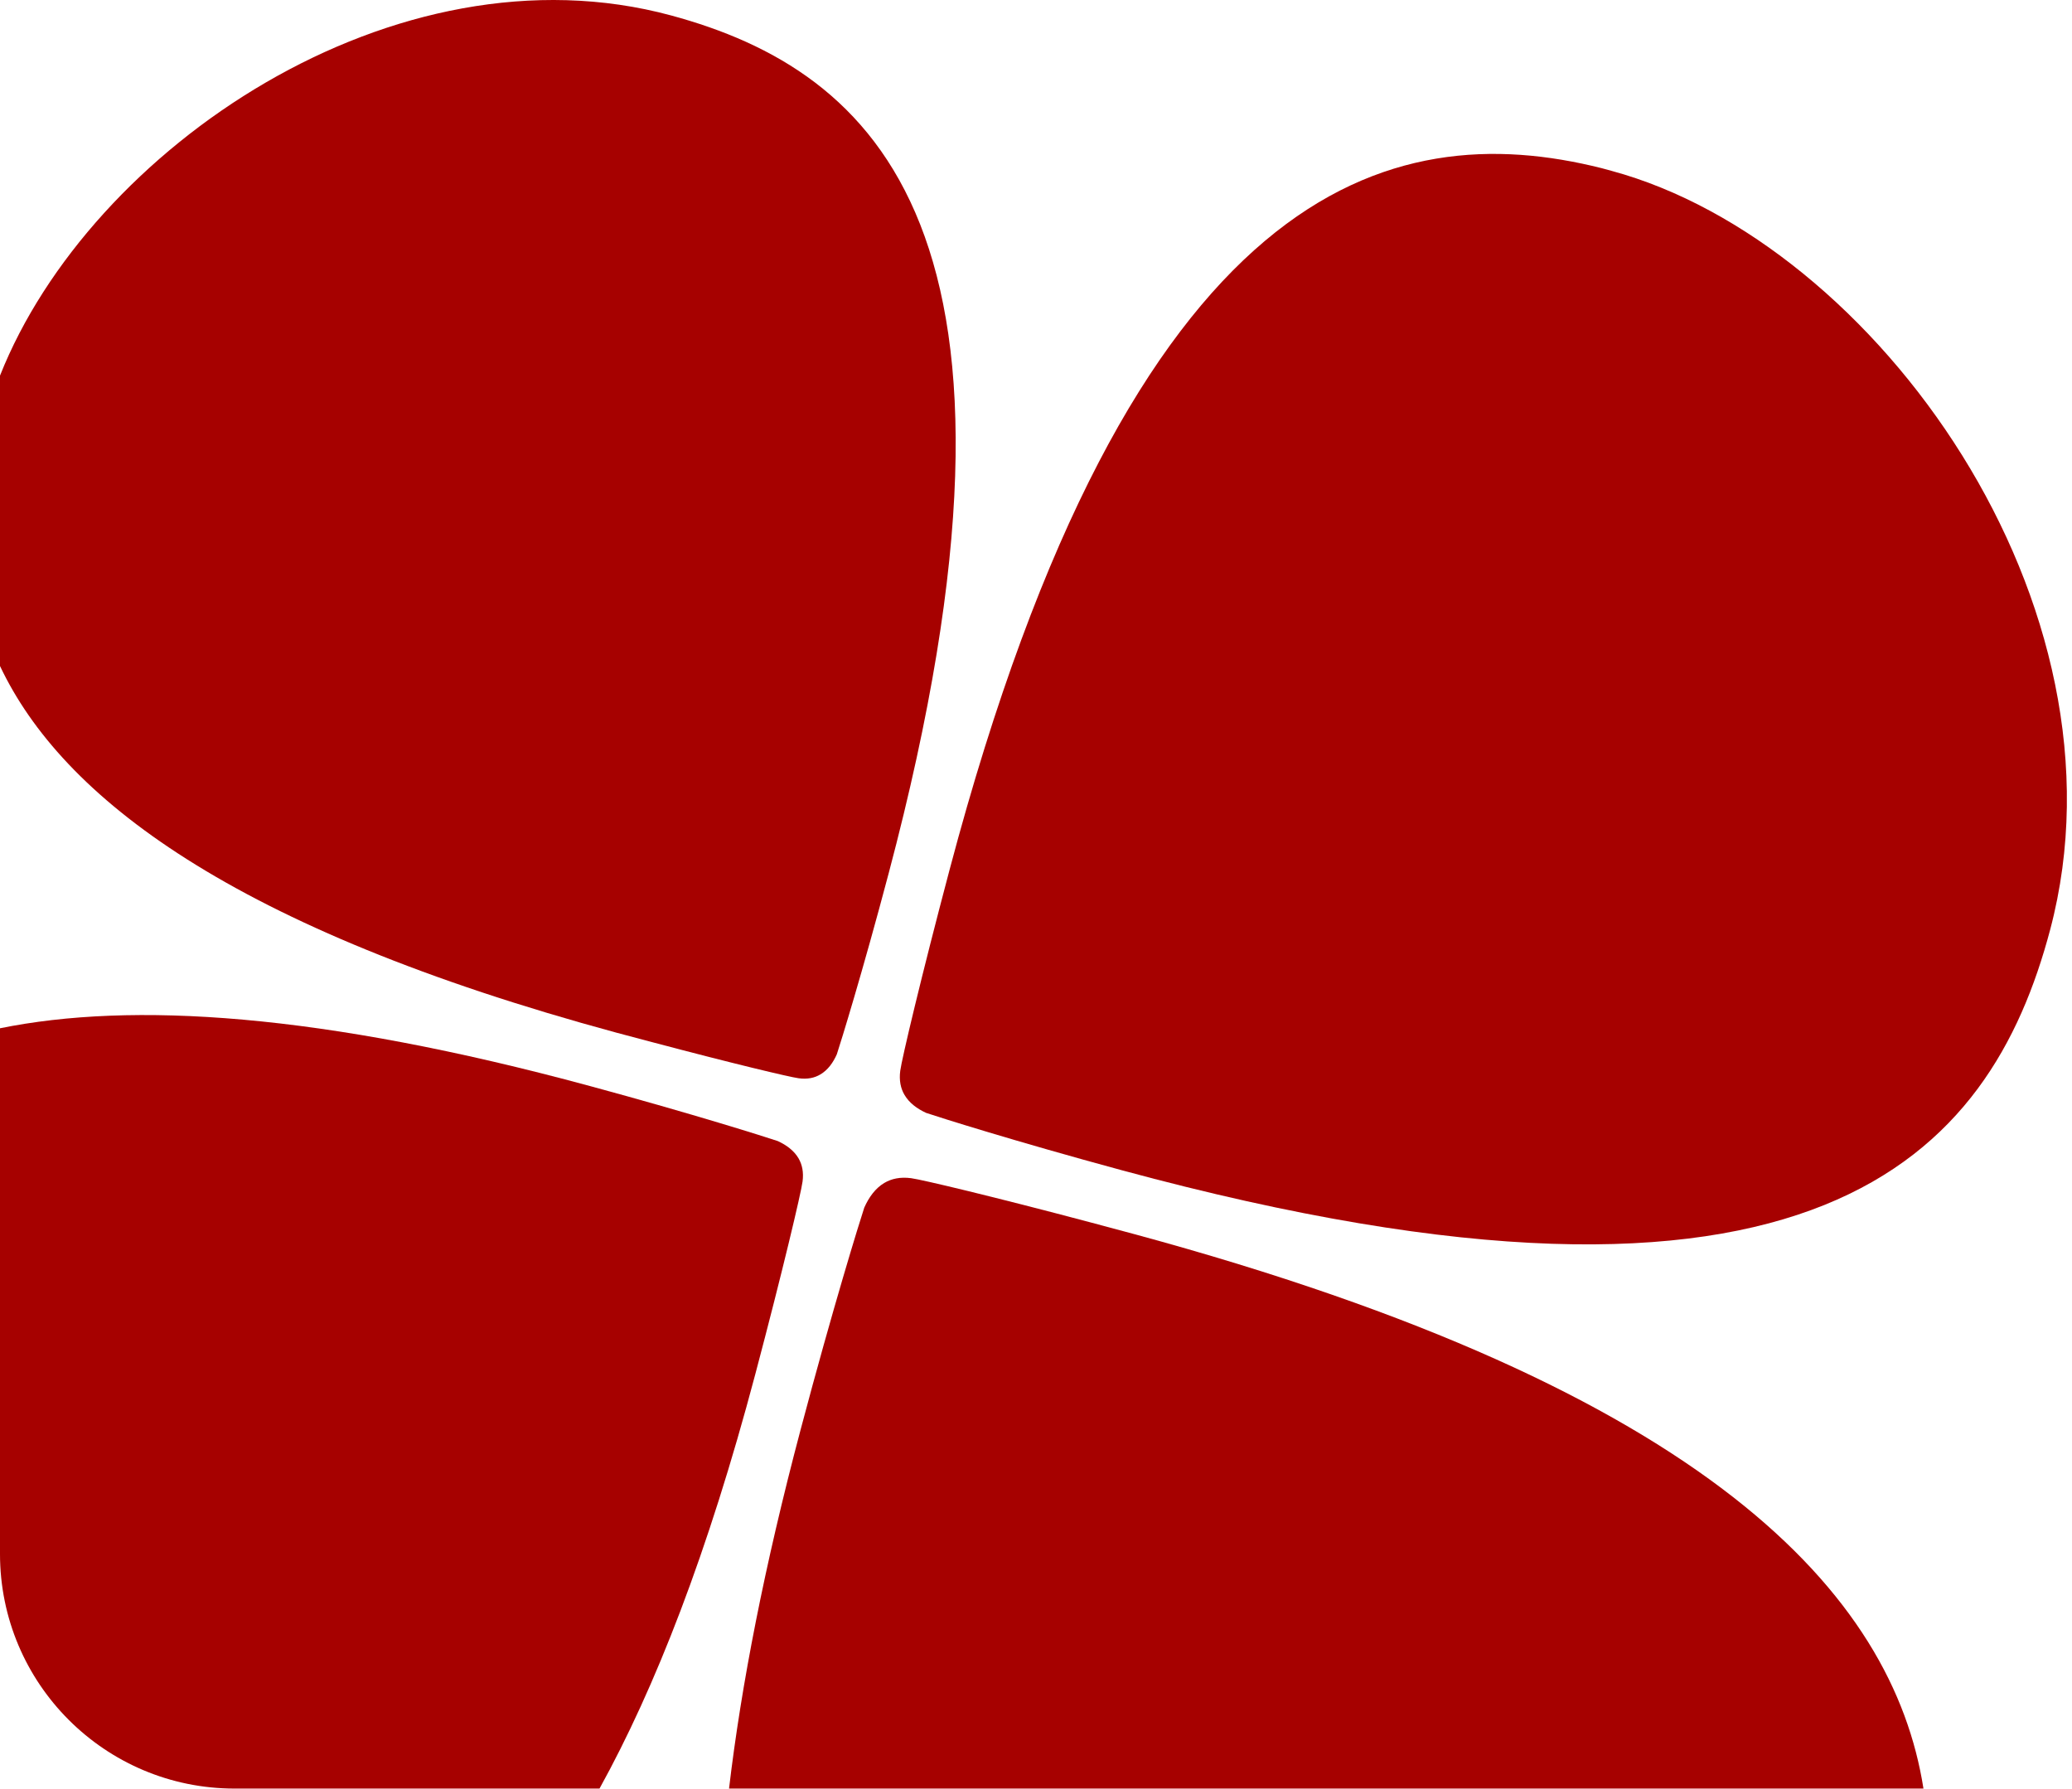
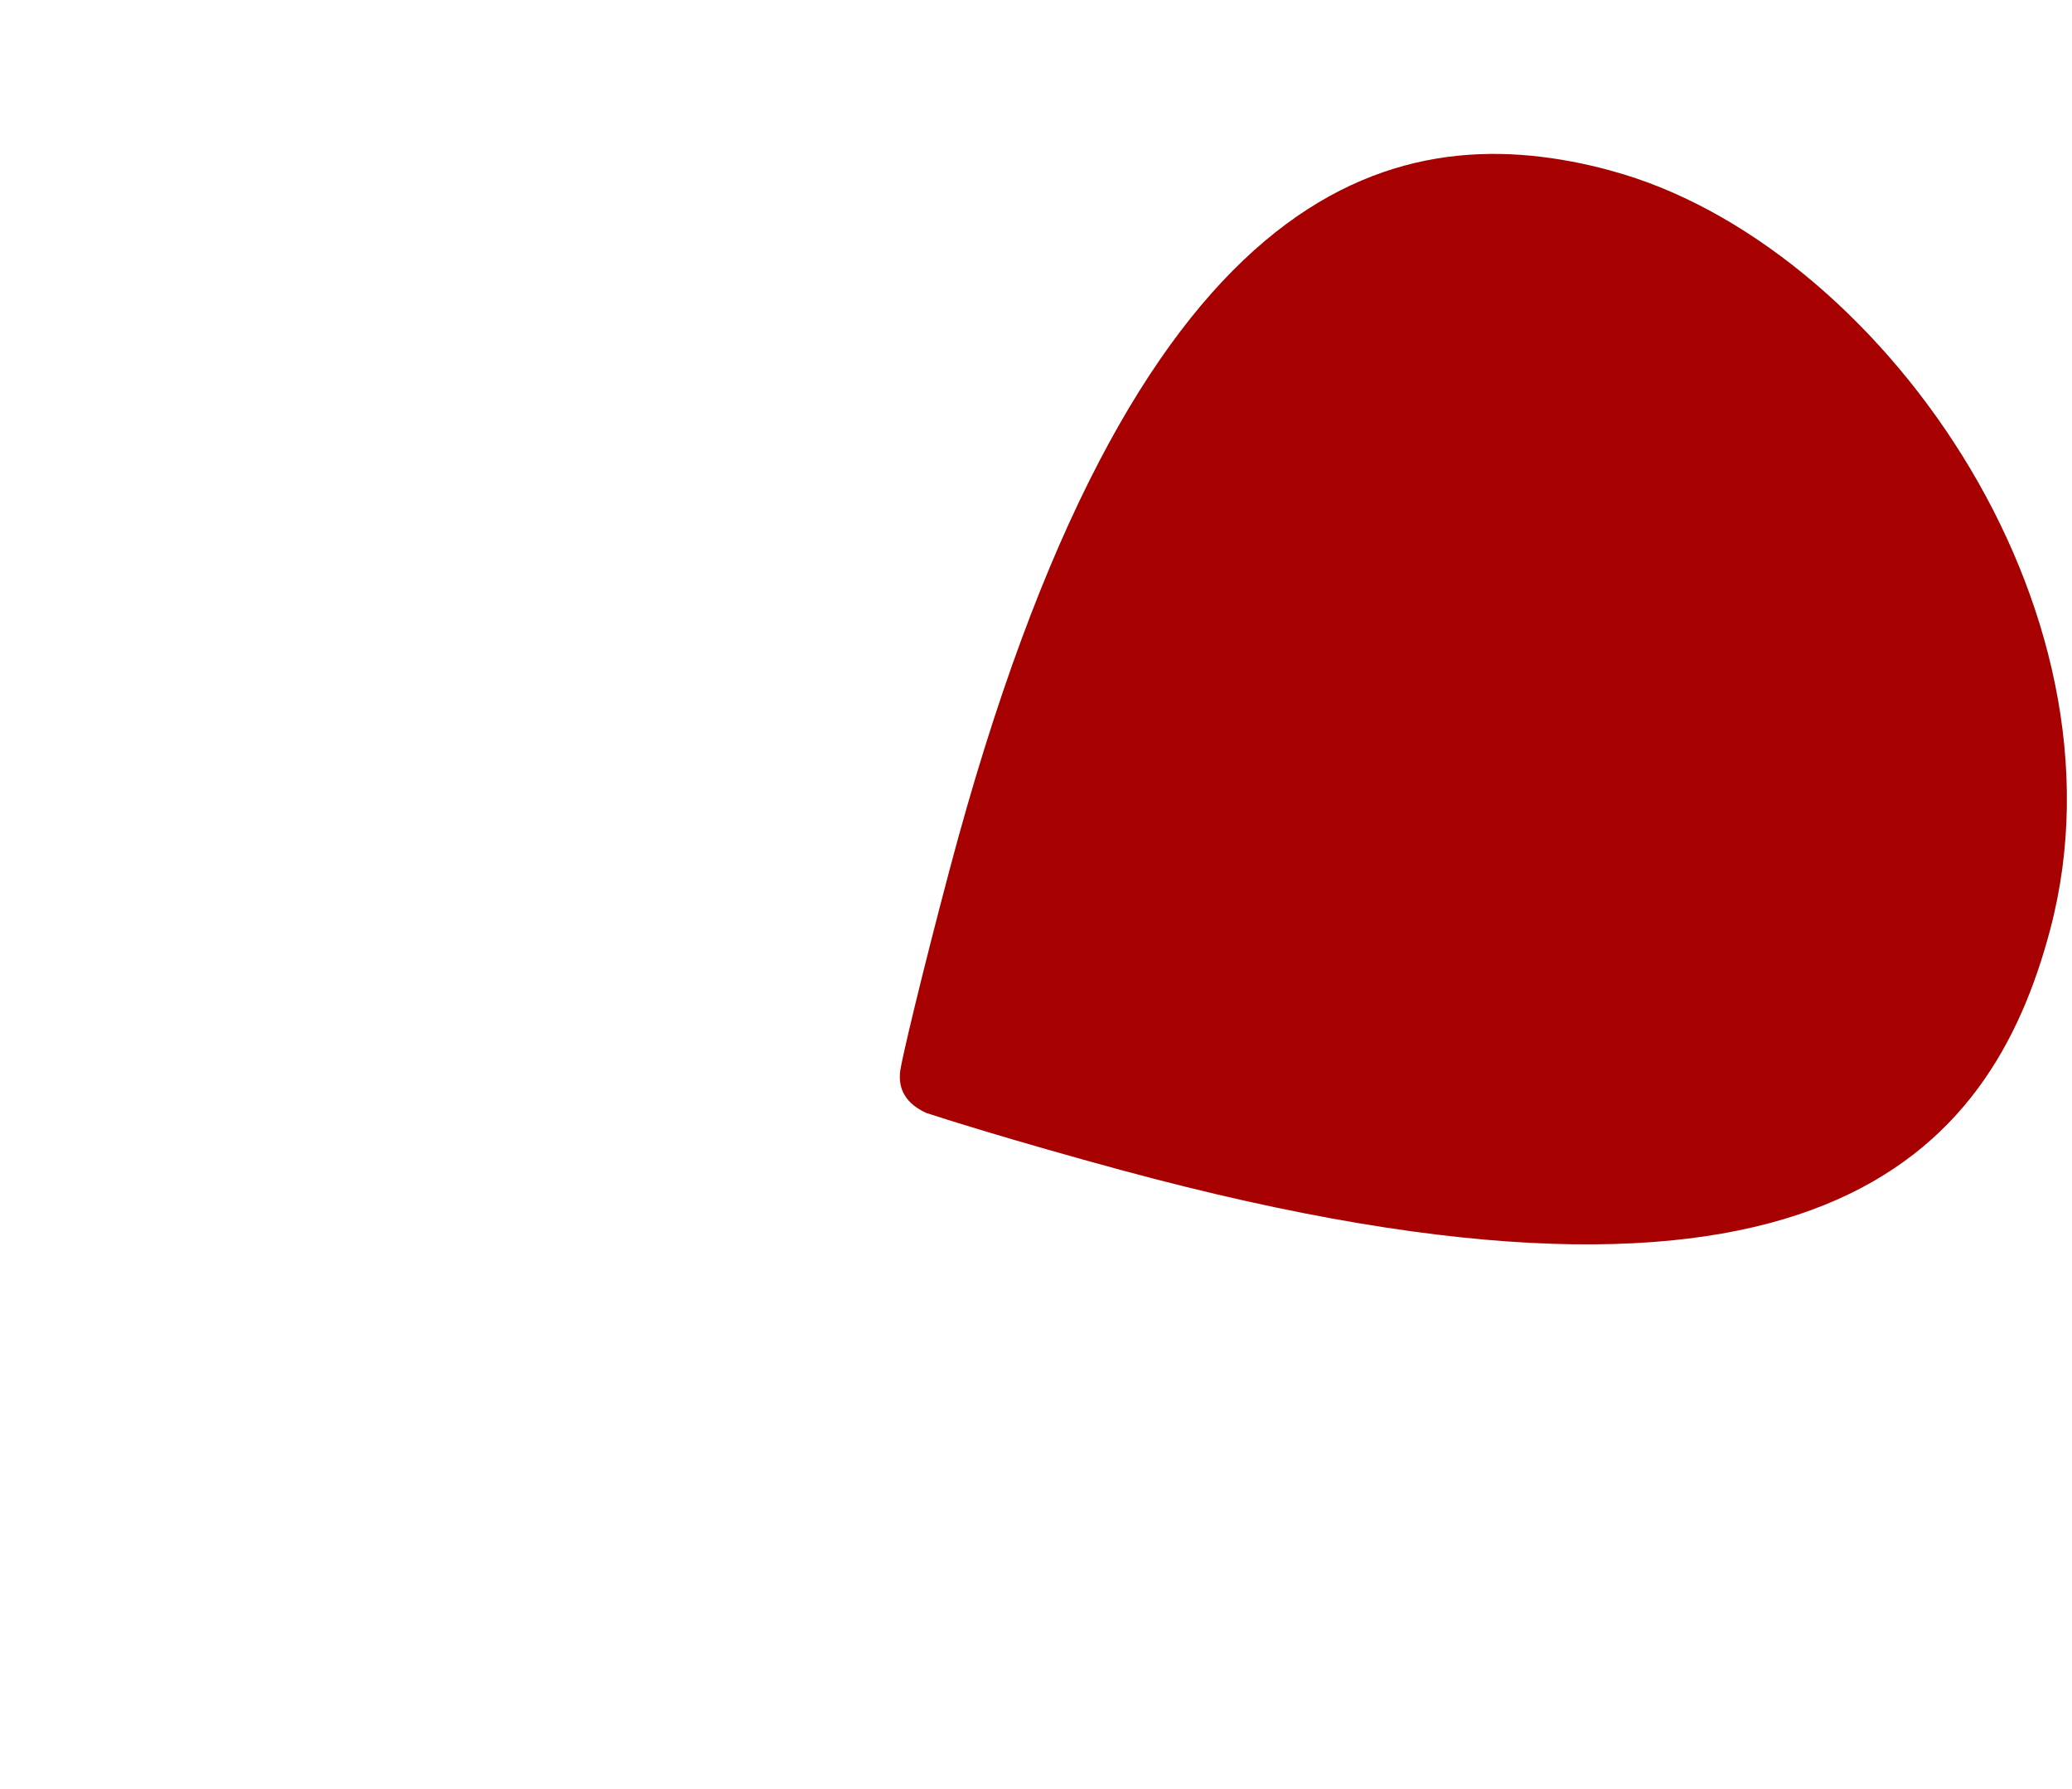
<svg xmlns="http://www.w3.org/2000/svg" width="212" height="183" viewBox="0 0 212 183" fill="none">
  <path d="M97.16 88.958C115.814 18.59 142.252 11.765 163.889 17.205L164.901 17.481C191.905 24.795 218.571 61.889 209.765 95.101C203.655 118.146 185.879 138.959 114.807 119.713C103.735 116.713 96.063 114.277 94.759 113.839C93.83 113.409 93.027 112.822 92.541 111.99C92.154 111.333 91.978 110.513 92.112 109.518C92.267 108.338 94.224 100.035 97.16 88.958Z" fill="#A60100" />
-   <path d="M0 38.424C9.216 15.19 40.464 -6.049 68.67 1.581C89.514 7.229 108.338 23.659 90.929 89.319C88.219 99.556 86.016 106.644 85.621 107.845C85.234 108.713 84.699 109.455 83.946 109.899C83.348 110.26 82.615 110.422 81.707 110.295C80.776 110.171 74.909 108.772 66.747 106.608L63.108 105.643C23.722 94.973 6.352 81.549 0 68.126V38.424Z" fill="#A60100" />
-   <path d="M0 105.183C13.486 102.443 32.718 103.604 60.363 111.092C70.978 113.966 78.328 116.302 79.574 116.719C80.475 117.129 81.242 117.701 81.707 118.492C82.073 119.127 82.242 119.904 82.115 120.864C81.967 121.993 80.095 129.95 77.279 140.569C72.434 158.843 67.041 172.646 61.34 182.954H24C10.745 182.954 0 172.208 0 158.954V105.183Z" fill="#A60100" />
-   <path d="M90.478 121.005C91.21 120.568 92.119 120.37 93.225 120.518C94.371 120.673 101.564 122.384 111.582 125.041L116.047 126.237C174.862 142.165 193.677 163.104 196.802 182.954H74.593C75.843 172.373 78.209 160.223 81.911 146.259C85.241 133.7 87.945 125.002 88.43 123.526C88.902 122.467 89.563 121.549 90.478 121.005Z" fill="#A60100" />
</svg>